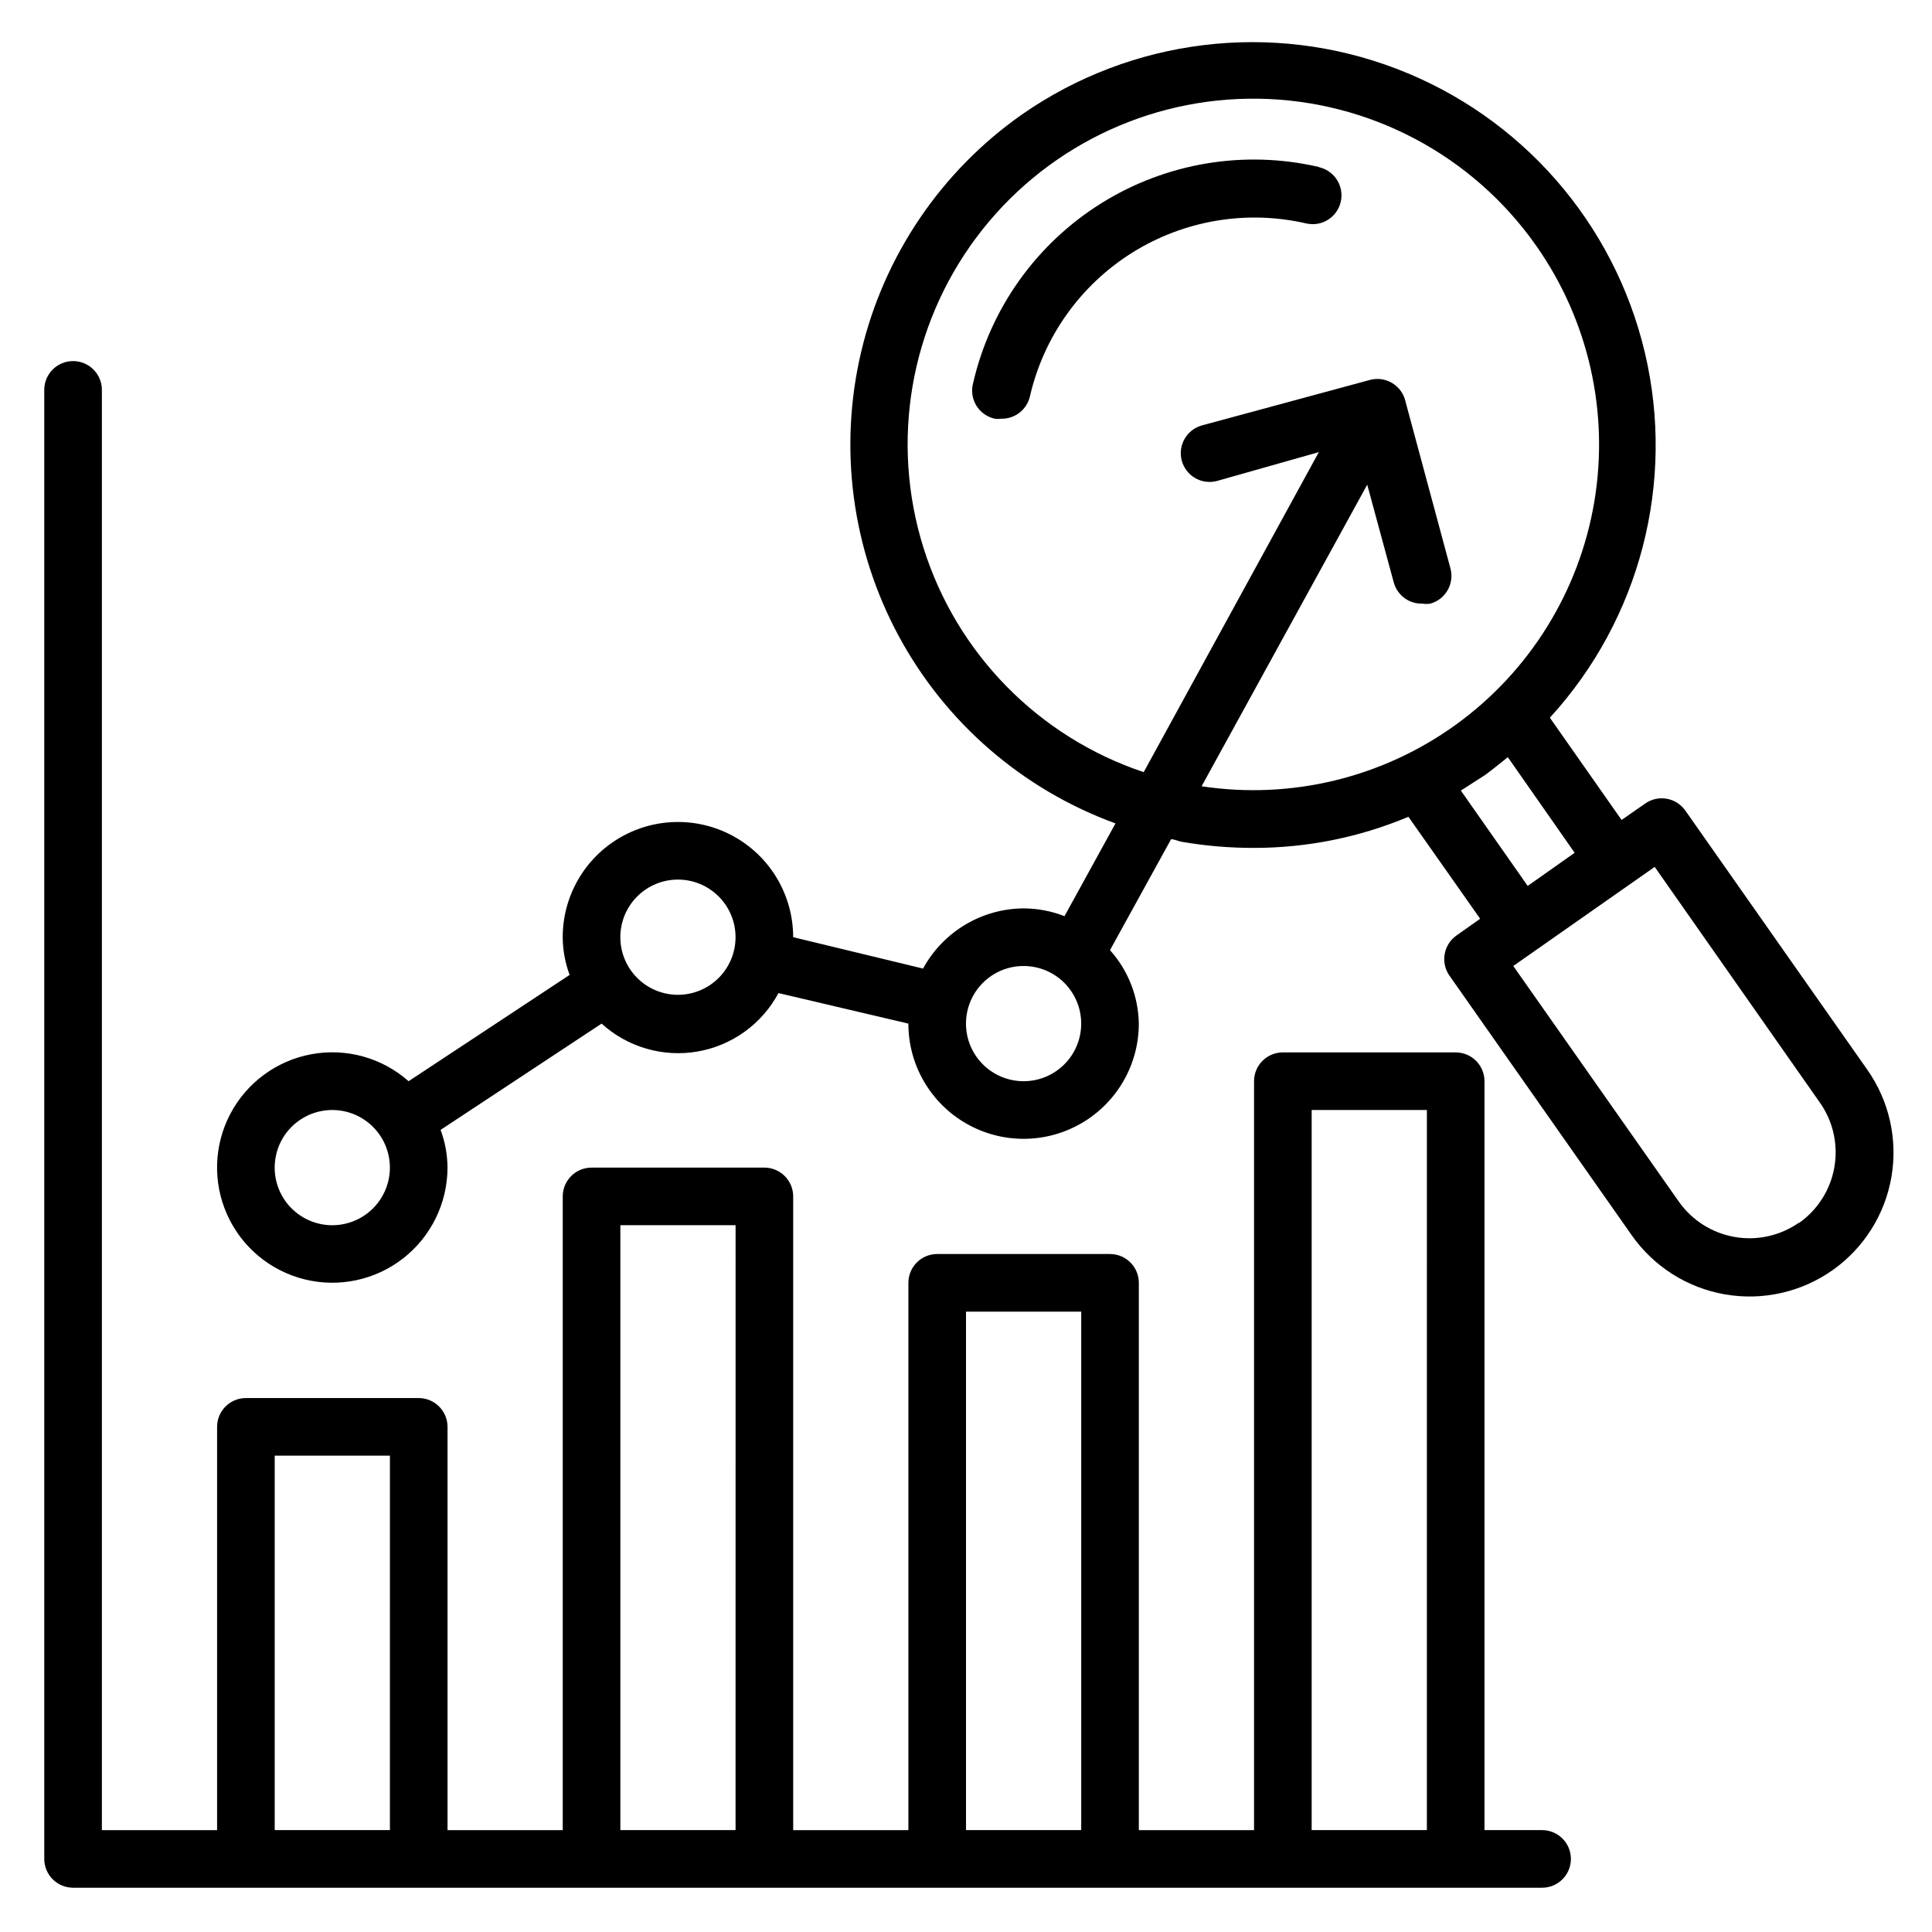
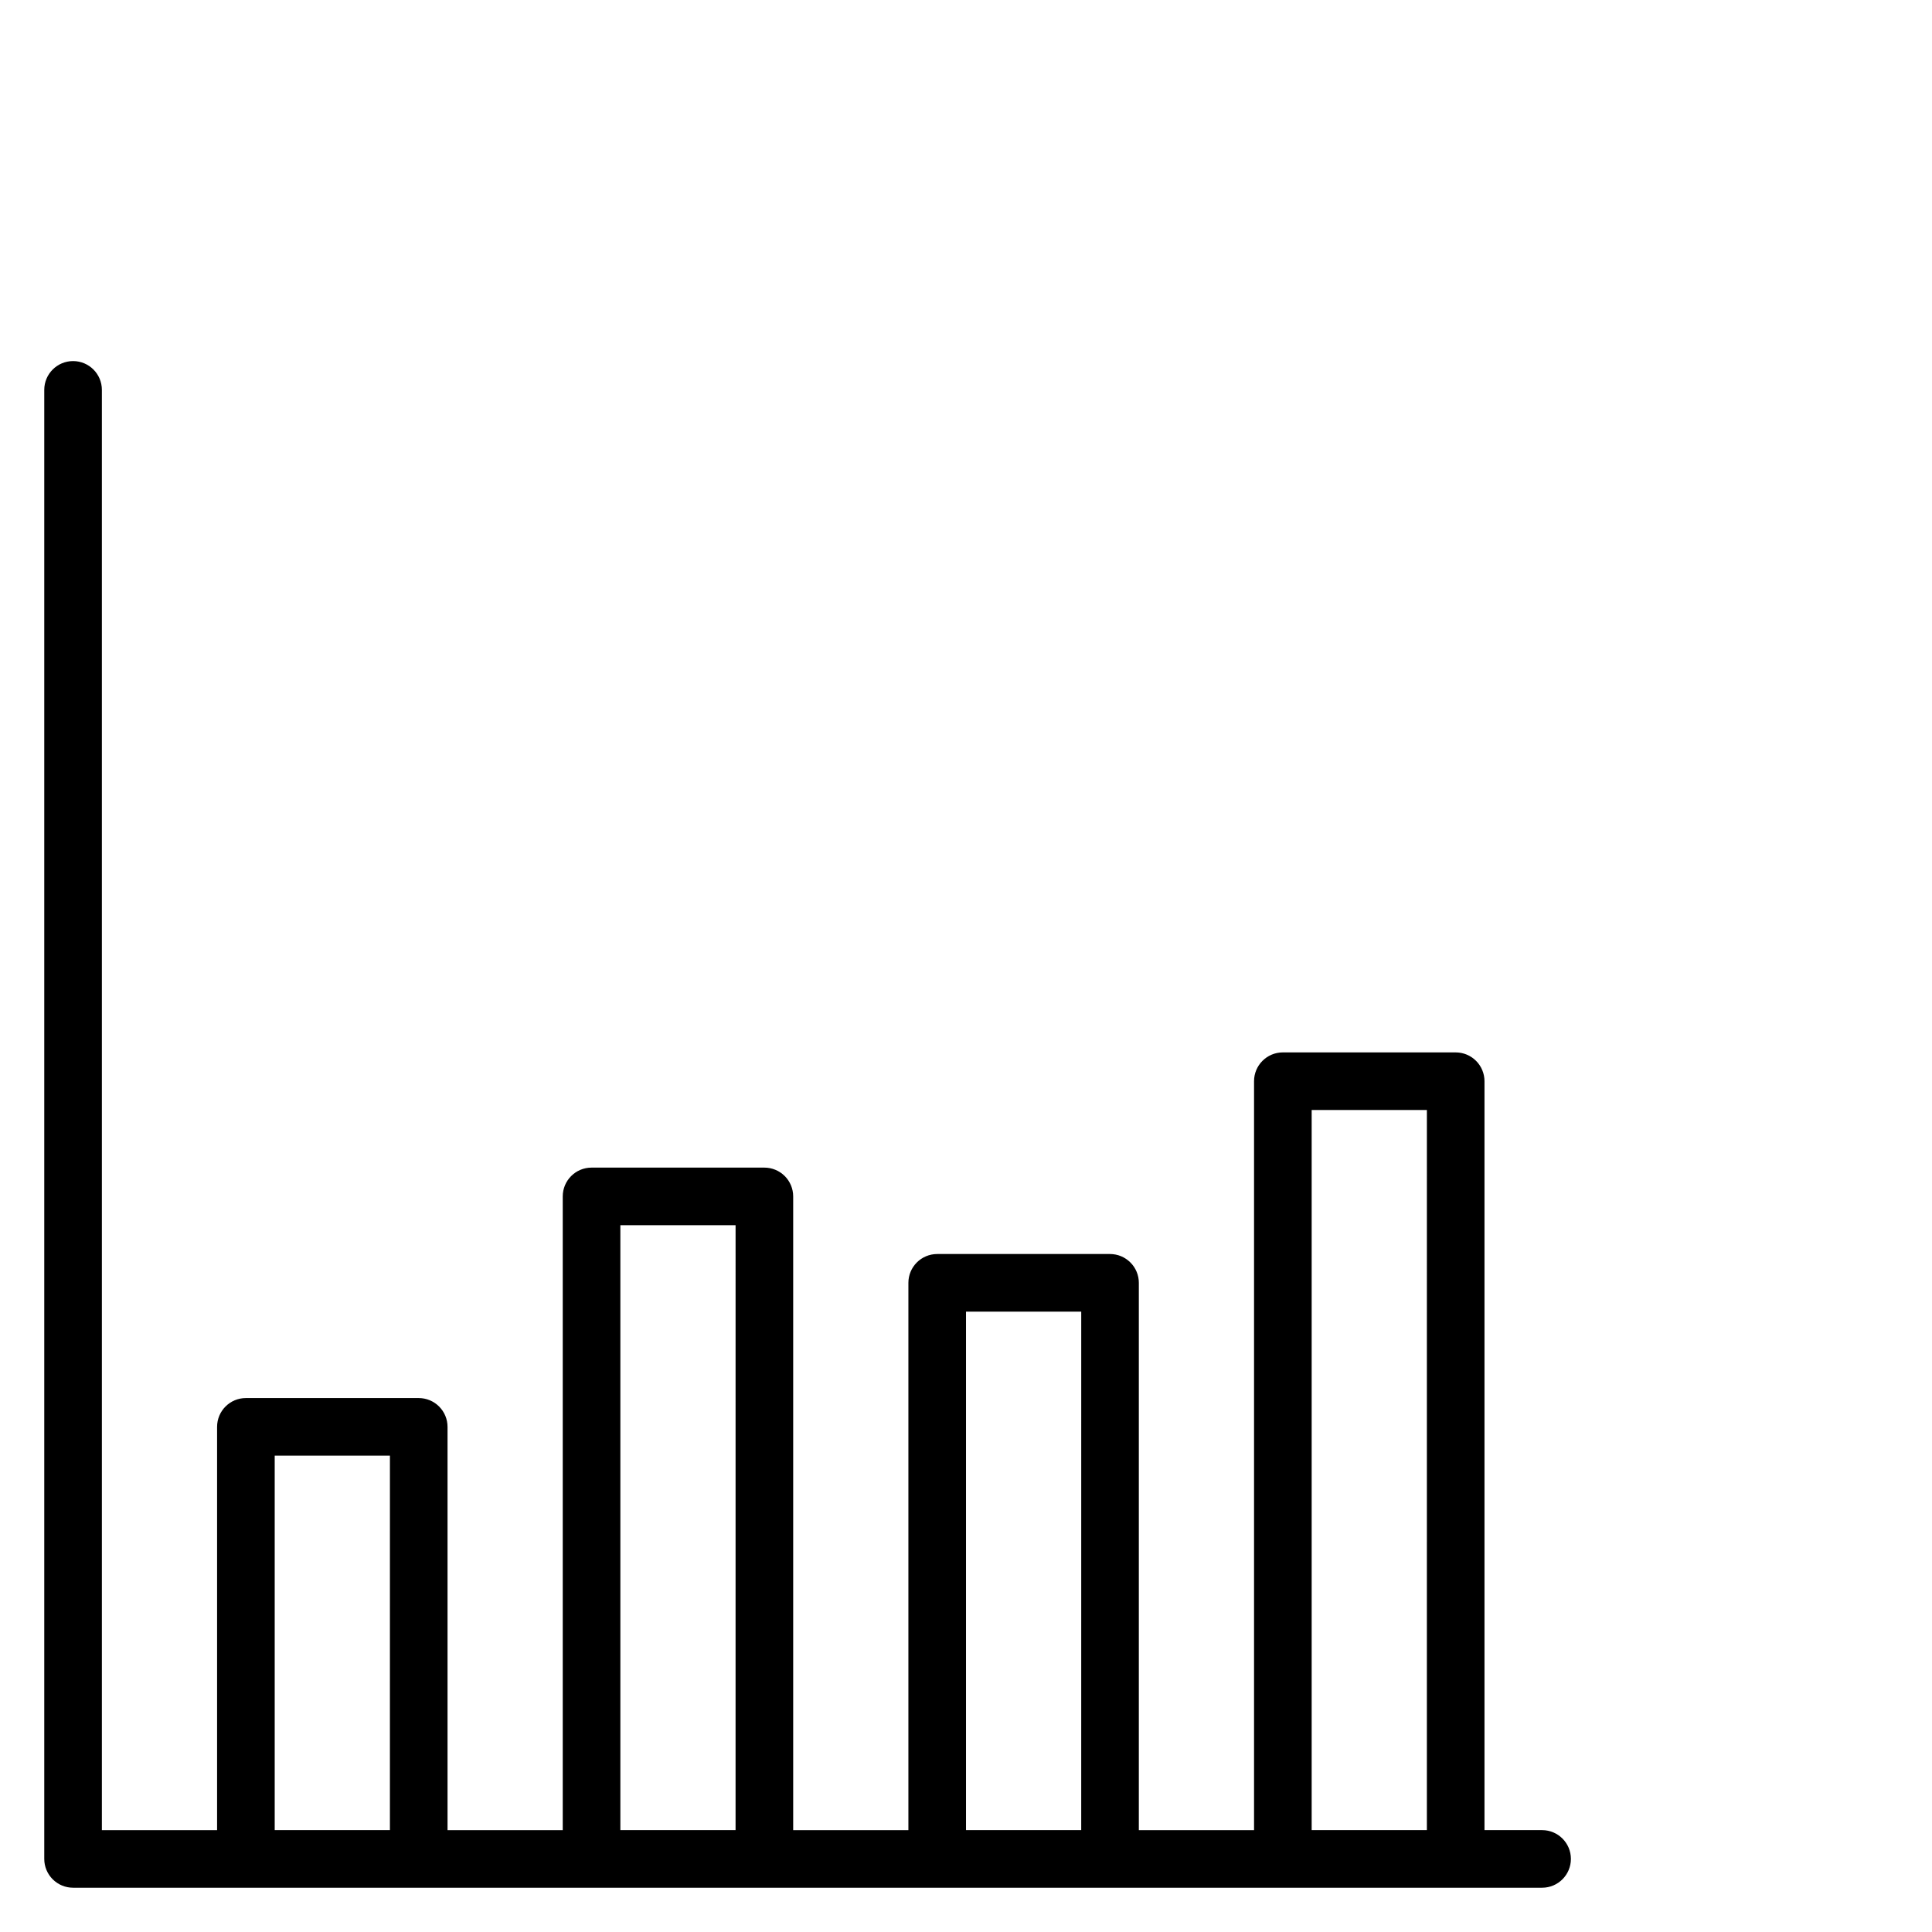
<svg xmlns="http://www.w3.org/2000/svg" fill="#000000" width="800px" height="800px" version="1.1" viewBox="144 144 512 512">
  <g>
    <path d="m552.67 629h-15.266v-198.47c0-2.023-0.805-3.965-2.238-5.398-1.43-1.43-3.371-2.234-5.394-2.234h-45.805c-4.215 0-7.633 3.418-7.633 7.633v198.47h-30.531v-145.04c0-2.023-0.805-3.965-2.238-5.394-1.43-1.434-3.371-2.238-5.398-2.238h-45.801c-4.215 0-7.633 3.418-7.633 7.633v145.04h-30.531v-167.94c0-2.023-0.805-3.965-2.238-5.398-1.43-1.43-3.371-2.234-5.398-2.234h-45.801c-4.215 0-7.633 3.418-7.633 7.633v167.94h-30.531v-106.87c0-2.023-0.805-3.965-2.238-5.394-1.43-1.434-3.371-2.238-5.398-2.238h-45.801c-4.215 0-7.633 3.418-7.633 7.633v106.87h-30.531v-381.68c0-4.215-3.418-7.633-7.637-7.633-4.215 0-7.633 3.418-7.633 7.633v389.31c0 2.023 0.805 3.965 2.238 5.398 1.43 1.43 3.371 2.234 5.394 2.234h389.31c4.215 0 7.633-3.418 7.633-7.633 0-4.215-3.418-7.633-7.633-7.633zm-61.066-190.84h30.535l-0.004 190.84h-30.531zm-91.602 53.438h30.535l-0.004 137.4h-30.531zm-91.602-22.902h30.535l-0.004 160.3h-30.531zm-91.602 61.07h30.535l-0.004 99.234h-30.531z" />
-     <path d="m493.51 188.25c-19.73-4.57-40.465-1.113-57.645 9.609-17.18 10.723-29.395 27.832-33.957 47.566-0.574 2.027-0.285 4.199 0.801 6.008 1.082 1.809 2.867 3.086 4.926 3.531 0.555 0.074 1.121 0.074 1.68 0 3.637 0.09 6.832-2.402 7.633-5.953 3.637-15.781 13.391-29.469 27.117-38.059 13.73-8.59 30.305-11.375 46.086-7.742 4.113 0.949 8.215-1.613 9.16-5.727 0.949-4.109-1.613-8.211-5.723-9.16z" />
-     <path d="m638.85 427.48-48.242-68.703h-0.004c-2.43-3.426-7.172-4.246-10.609-1.832l-6.258 4.352-19.008-27.098c23.891-26.098 33.316-62.332 25.172-96.762-8.145-34.434-32.801-62.602-65.852-75.23-33.055-12.629-70.215-8.082-99.242 12.145-21.418 15.043-36.57 37.418-42.59 62.887-6.016 25.473-2.477 52.266 9.945 75.301 12.422 23.031 32.863 40.707 57.453 49.672l-13.512 24.578v0.004c-3.457-1.352-7.129-2.047-10.84-2.062-5.461 0.035-10.812 1.531-15.5 4.34-4.688 2.805-8.531 6.816-11.141 11.613l-34.426-8.32c0-10.906-5.82-20.988-15.27-26.441-9.445-5.453-21.086-5.453-30.531 0-9.449 5.453-15.27 15.535-15.27 26.441 0.02 3.418 0.641 6.801 1.832 10l-42.672 28.168c-7.027-6.215-16.52-8.855-25.746-7.156-9.227 1.695-17.164 7.539-21.52 15.848-4.359 8.305-4.656 18.156-0.805 26.711 3.848 8.555 11.418 14.867 20.527 17.113 9.105 2.25 18.742 0.188 26.133-5.594 7.387-5.781 11.707-14.641 11.719-24.02-0.02-3.414-0.641-6.801-1.832-10l42.668-28.168c6.879 6.25 16.254 8.98 25.414 7.402 9.156-1.582 17.074-7.301 21.457-15.492l34.426 8.09c0 10.91 5.82 20.988 15.27 26.441 9.445 5.457 21.086 5.457 30.531 0 9.449-5.453 15.27-15.531 15.27-26.441-0.117-7.195-2.828-14.109-7.637-19.465l16.184-29.391c0.992 0 1.91 0.535 2.902 0.688 6.305 1.082 12.688 1.621 19.082 1.605 14.051 0 27.961-2.801 40.918-8.246l19.008 27.023-6.258 4.426h-0.004c-1.645 1.152-2.769 2.91-3.129 4.887-0.371 1.996 0.07 4.055 1.223 5.723l48.242 68.703c5.82 8.363 14.738 14.051 24.773 15.801 10.039 1.746 20.355-0.586 28.66-6.488 8.219-5.848 13.785-14.711 15.488-24.652 1.699-9.941-0.602-20.152-6.402-28.398zm-406.79 41.219c-4.051 0-7.934-1.609-10.797-4.473-2.863-2.863-4.469-6.746-4.469-10.793 0-4.051 1.605-7.934 4.469-10.797s6.746-4.473 10.797-4.473c4.047 0 7.934 1.609 10.793 4.473 2.863 2.863 4.473 6.746 4.473 10.797 0 4.047-1.609 7.93-4.473 10.793-2.859 2.863-6.746 4.473-10.793 4.473zm91.602-61.066c-4.051 0-7.934-1.609-10.797-4.473-2.863-2.863-4.469-6.746-4.469-10.797 0-4.047 1.605-7.93 4.469-10.793 2.863-2.863 6.746-4.473 10.797-4.473 4.047 0 7.934 1.609 10.797 4.473 2.859 2.863 4.469 6.746 4.469 10.793 0 4.051-1.609 7.934-4.469 10.797-2.863 2.863-6.75 4.473-10.797 4.473zm91.602 22.902v-0.004c-4.051 0-7.934-1.605-10.797-4.469s-4.469-6.746-4.469-10.797 1.605-7.934 4.469-10.797 6.746-4.469 10.797-4.469 7.934 1.605 10.797 4.469 4.469 6.746 4.469 10.797-1.605 7.934-4.469 10.797-6.746 4.469-10.797 4.469zm47.176-78.168 43.891-79.922 7.023 25.879v-0.004c0.922 3.43 4.086 5.769 7.633 5.648 0.684 0.113 1.379 0.113 2.062 0 4.031-1.113 6.414-5.269 5.344-9.312l-11.91-44.199c-0.445-2.074-1.734-3.875-3.559-4.961-1.824-1.086-4.019-1.363-6.059-0.762l-44.273 11.984c-4.062 1.082-6.488 5.246-5.422 9.312 0.52 1.969 1.805 3.648 3.566 4.664 1.762 1.02 3.859 1.289 5.824 0.754l26.945-7.633-46.41 84.809c-27.875-9.316-49.586-31.445-58.371-59.488-8.785-28.047-3.582-58.605 13.992-82.164 17.574-23.555 45.383-37.25 74.77-36.816s56.781 14.941 73.652 39.004c13.824 19.688 19.348 44.02 15.379 67.746-3.965 23.723-17.105 44.934-36.578 59.055-19.473 14.117-43.719 20.012-67.5 16.406zm68.703 1.145 6.414-4.121c2.062-1.527 4.047-3.129 6.031-4.734l17.711 25.344-12.441 8.777zm89.617 114.5-0.004-0.004c-4.977 3.488-11.141 4.852-17.125 3.789-5.984-1.059-11.301-4.453-14.781-9.438l-43.816-62.363 37.48-26.258 43.816 62.52v-0.004c3.484 4.981 4.848 11.141 3.789 17.125-1.059 5.984-4.457 11.301-9.438 14.781z" />
  </g>
</svg>